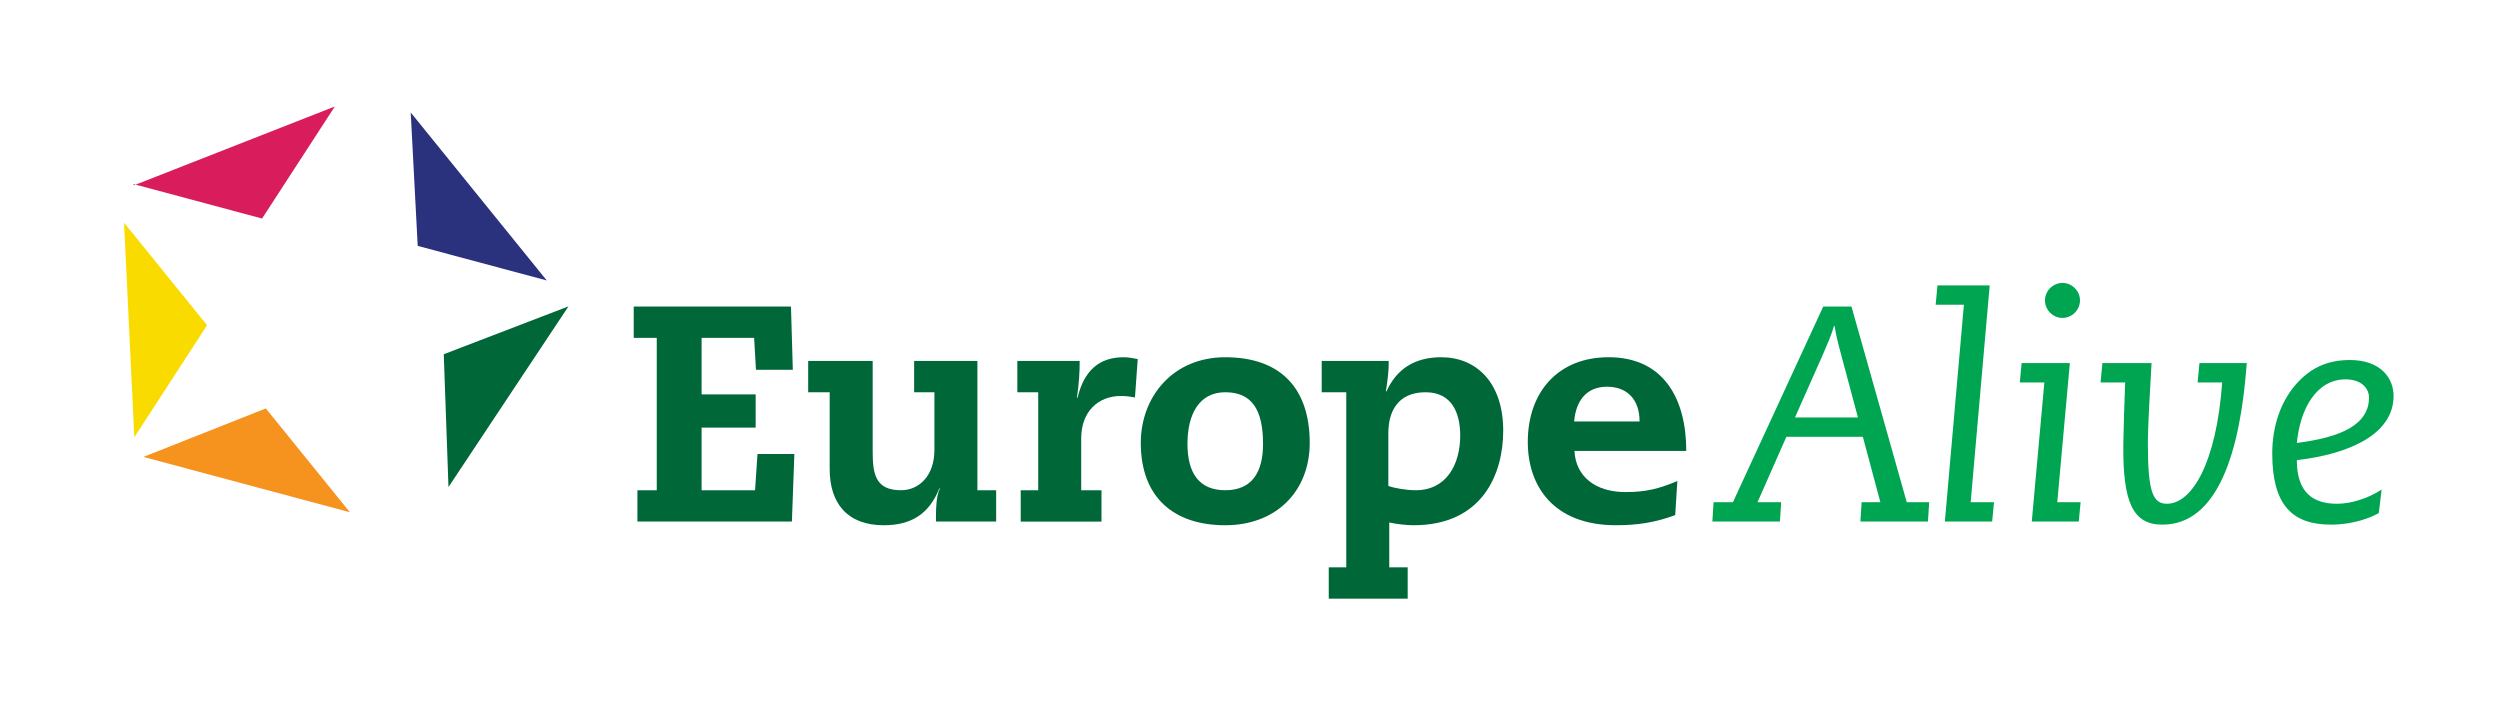
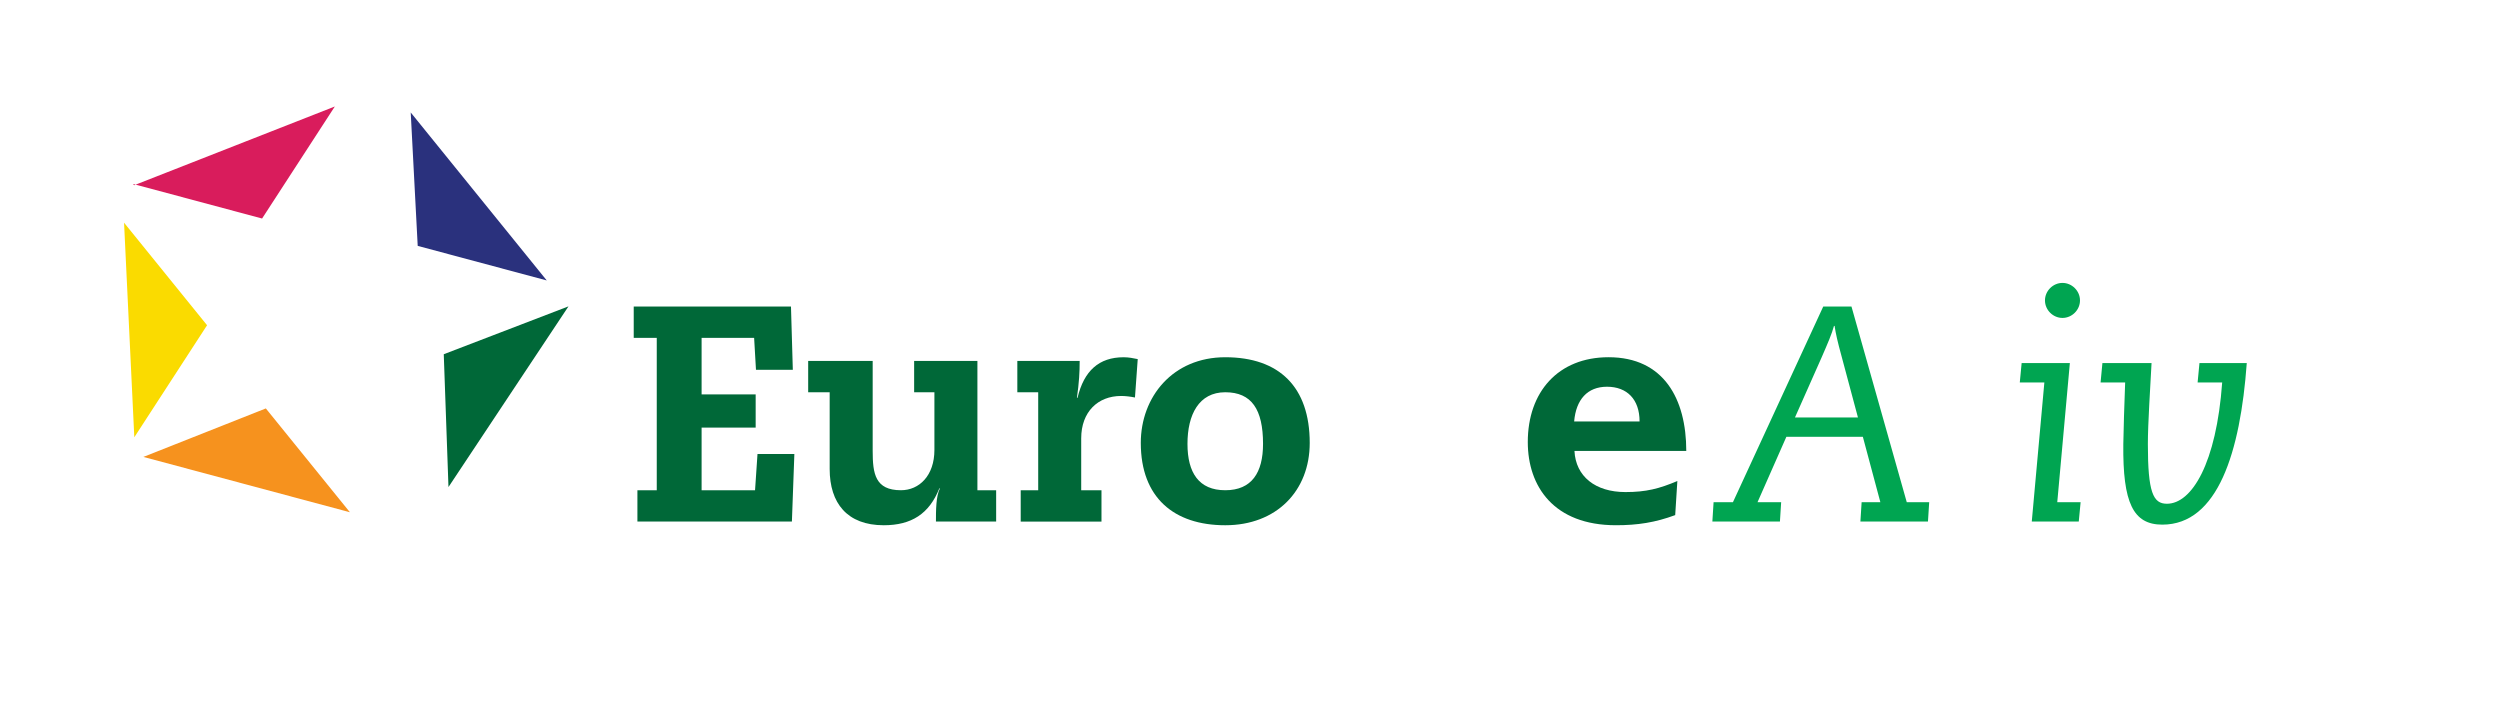
<svg xmlns="http://www.w3.org/2000/svg" version="1.1" x="0px" y="0px" viewBox="0 0 1920 556" style="enable-background:new 0 0 1920 556;" xml:space="preserve">
  <style type="text/css">
	.st0{fill:#006838;}
	.st1{fill:#00A551;}
	.st2{fill:#2A317D;}
	.st3{fill:#D91C5C;}
	.st4{fill:#FADB00;}
	.st5{fill:#F6921E;}
</style>
  <g id="Skygger_under">
</g>
  <g id="Lag_2">
</g>
  <g id="skygger_over">
</g>
  <g id="Lag_1">
    <g>
      <g>
        <path class="st0" d="M581.76,348.67h28.31l-1.89,51.89H489.53V376.5h14.86v-117H486.7v-24.06h120.77l1.42,48.59h-28.3     l-1.42-24.53h-40.34v43.4h41.52v25.48h-41.52v48.12h41.05L581.76,348.67z" />
        <path class="st0" d="M702.06,277.19h48.59v99.31h14.39v24.06H718.8c0-8.25,0-19.58,3.07-25.47h-0.47     c-7.78,19.58-21.47,28.3-42.69,28.3c-28.07,0-41.52-16.99-41.52-43.17v-58.97h-16.51v-24.06h49.54v69.12     c0,17.45,1.88,30.19,21.7,30.19c14.15,0,25.71-11.32,25.71-30.9v-44.35h-15.57V277.19z" />
        <path class="st0" d="M797.35,301.26h-16.04v-24.06h47.89c0,8.49-0.47,16.75-2.12,28.31h0.47c4.95-20.76,16.51-31.14,35.38-31.14     c4.01,0,7.32,0.71,10.85,1.42l-2.12,29.49c-3.54-0.71-7.32-1.18-10.62-1.18c-17.93,0-30.67,12.27-30.67,32.55v39.87h15.57v24.06     H783.9V376.5h13.44V301.26z" />
        <path class="st0" d="M941,274.36c41.51,0,64.87,22.88,64.87,65.81c0,36.8-25.48,63.22-64.87,63.22     c-39.39,0-64.87-21.23-64.87-63.22C876.13,304.8,900.66,274.36,941,274.36z M941,376.5c20.28,0,29.01-13.45,29.01-35.62     c0-26.42-8.73-39.63-29.01-39.63c-20.29,0-29.02,17.22-29.02,39.63C911.98,363.06,920.71,376.5,941,376.5z" />
-         <path class="st0" d="M1033.93,301.26h-18.87v-24.06h51.42c0.24,7.78-0.94,15.57-2.12,23.35h0.47     c7.55-16.75,21.23-26.19,41.99-26.19c27.12,0,47.65,19.58,47.65,56.38c0,33.73-16.28,72.65-68.88,72.65     c-5.43,0-13.45-0.94-18.64-2.12v34.44h14.15v24.06h-60.62v-24.06h13.45V301.26z M1066.25,373.2c4.48,1.65,13.68,3.3,20.99,3.3     c23.82,0,34.2-20.05,34.2-41.99c0-16.99-6.14-33.26-26.65-33.26c-21.94,0-28.54,15.8-28.54,31.14V373.2z" />
        <path class="st0" d="M1209.19,346.31c0.94,19.58,16.04,31.6,39.15,31.6c15.8,0,25.95-2.59,39.87-8.49l-1.65,26.18     c-15.33,5.66-28.78,7.78-45.52,7.78c-47.65,0-67.7-29.72-67.7-63.92c0-38.45,23.35-65.11,62.04-65.11     c42.46,0,59.68,32.08,59.68,71.95H1209.19z M1259.19,323.66c0-16.99-9.67-26.65-25-26.65c-15.1,0-23.83,9.91-25.24,26.65H1259.19     z" />
        <path class="st1" d="M1316.03,385.7h14.86l69.35-150.26h21.7l42.46,150.26h17.22l-0.94,14.86h-51.89l0.94-14.86h14.39     l-13.45-50.24h-58.73l-22.17,50.24h18.16l-0.94,14.86h-51.89L1316.03,385.7z M1426.9,320.6l-12.5-46.7     c-3.3-12.03-4.48-17.45-5.43-23.59h-0.47c-1.65,6.13-4.72,13.21-9.44,24.06l-20.52,46.24H1426.9z" />
-         <path class="st1" d="M1508.27,234.03h-21.7l1.42-14.86h40.1l-14.62,166.53h17.93l-1.42,14.86h-36.33L1508.27,234.03z" />
        <path class="st1" d="M1570.07,293.71h-18.87l1.42-14.86h37.03l-9.67,106.85h17.93l-1.42,14.86h-36.09L1570.07,293.71z      M1597.43,230.73c0,7.31-6.13,13.44-13.45,13.44c-7.31,0-13.44-6.13-13.44-13.44s6.13-13.45,13.44-13.45     C1591.3,217.28,1597.43,223.42,1597.43,230.73z" />
        <path class="st1" d="M1614.65,278.85h37.74c-0.94,18.4-2.83,46.23-2.83,62.27c0,37.04,4.01,45.76,14.62,45.76     c19.11,0,37.98-30.9,42.46-93.17h-18.87l1.42-14.86h36.33c-4.95,68.17-22.17,124.07-64.87,124.07     c-22.41,0-30.43-16.75-29.95-61.8c0.23-13.21,0.71-28.3,1.42-47.41h-18.87L1614.65,278.85z" />
-         <path class="st1" d="M1826.94,393.96c-5.9,3.54-19.58,8.96-36.8,8.96c-29.96,0-45.05-15.33-45.05-54.72     c0-21.23,6.61-39.15,17.22-51.89c10.62-12.5,23.35-19.82,42.46-19.82c23.35,0,33.5,13.68,33.5,27.6     c0,29.01-33.26,44.58-74.3,49.3c0,24.77,12.27,33.5,30.9,33.5c10.38,0,23.12-3.77,34.2-10.85L1826.94,393.96z M1801.47,291.35     c-22.41,0-34.91,22.41-37.5,48.83c33.73-4.25,55.43-13.92,55.43-34.91C1819.4,298.66,1813.97,291.35,1801.47,291.35z" />
      </g>
      <polyline class="st0" points="436.6,235.28 340.81,272.05 344.43,374.05   " />
      <polyline class="st2" points="315.43,86.37 320.8,188.84 419.91,215.39   " />
      <polyline class="st3" points="102.98,142.27 102.17,141.27 201.28,167.83 257.16,81.77   " />
      <polyline class="st4" points="103.15,335.83 159.03,249.78 95.27,171.03   " />
      <polyline class="st5" points="268.73,393.41 204.16,313.67 110.12,350.91   " />
    </g>
  </g>
</svg>